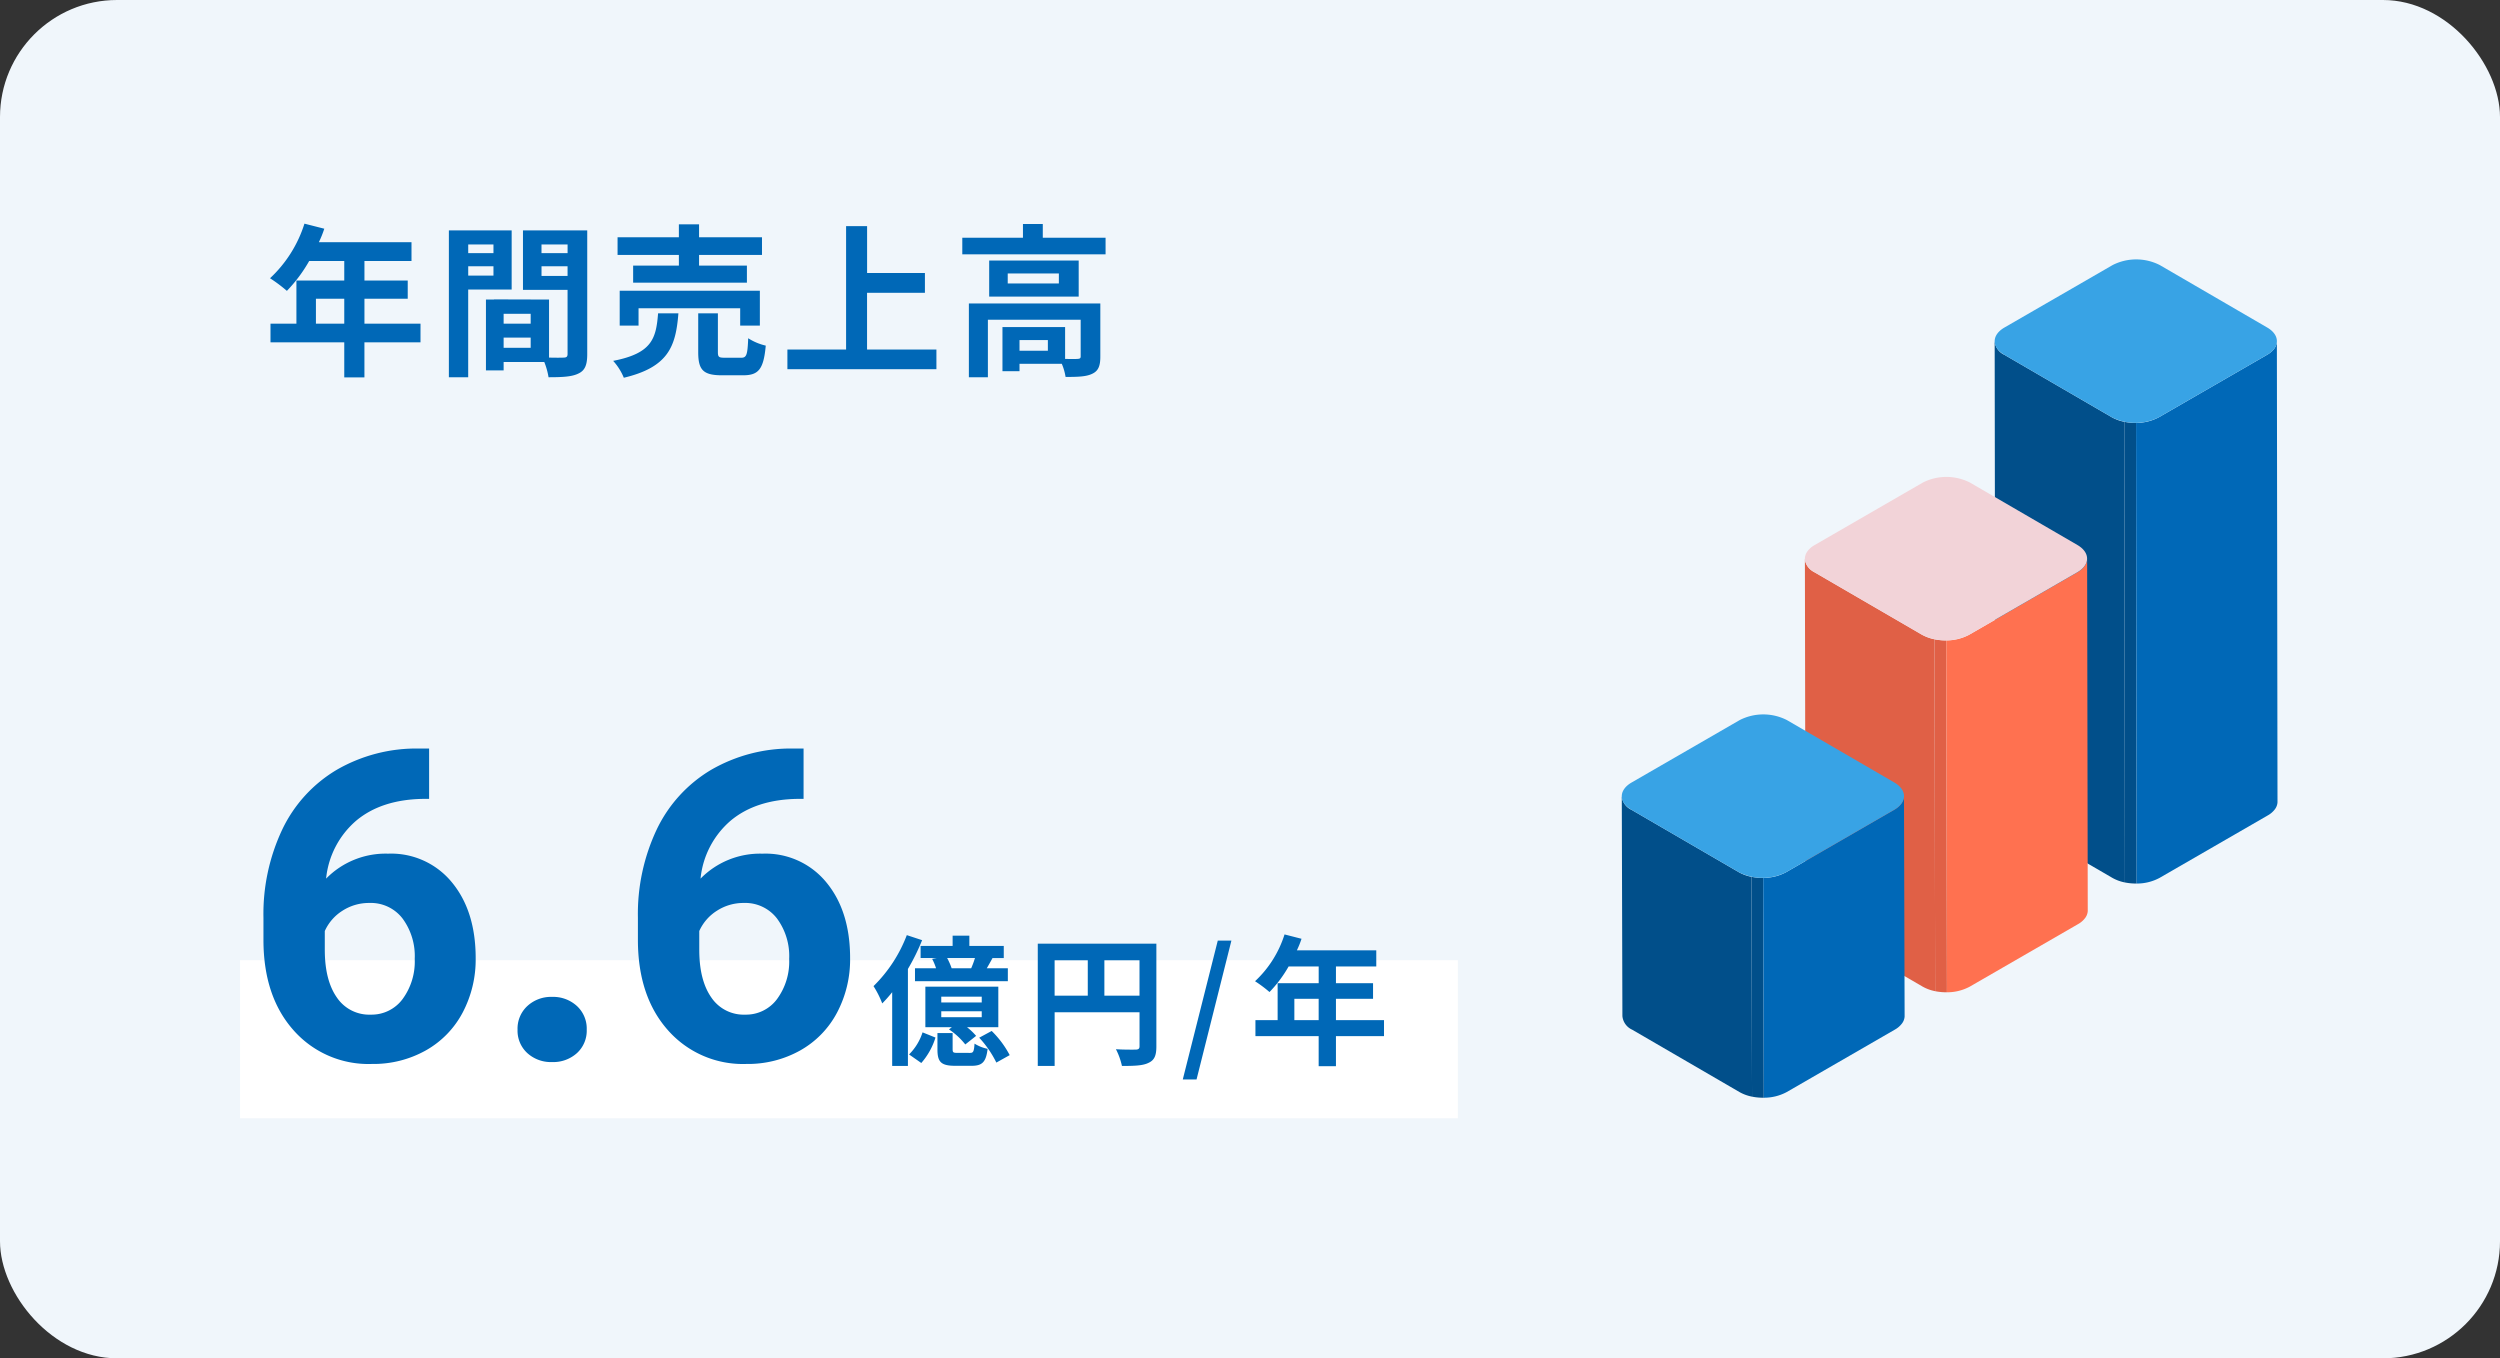
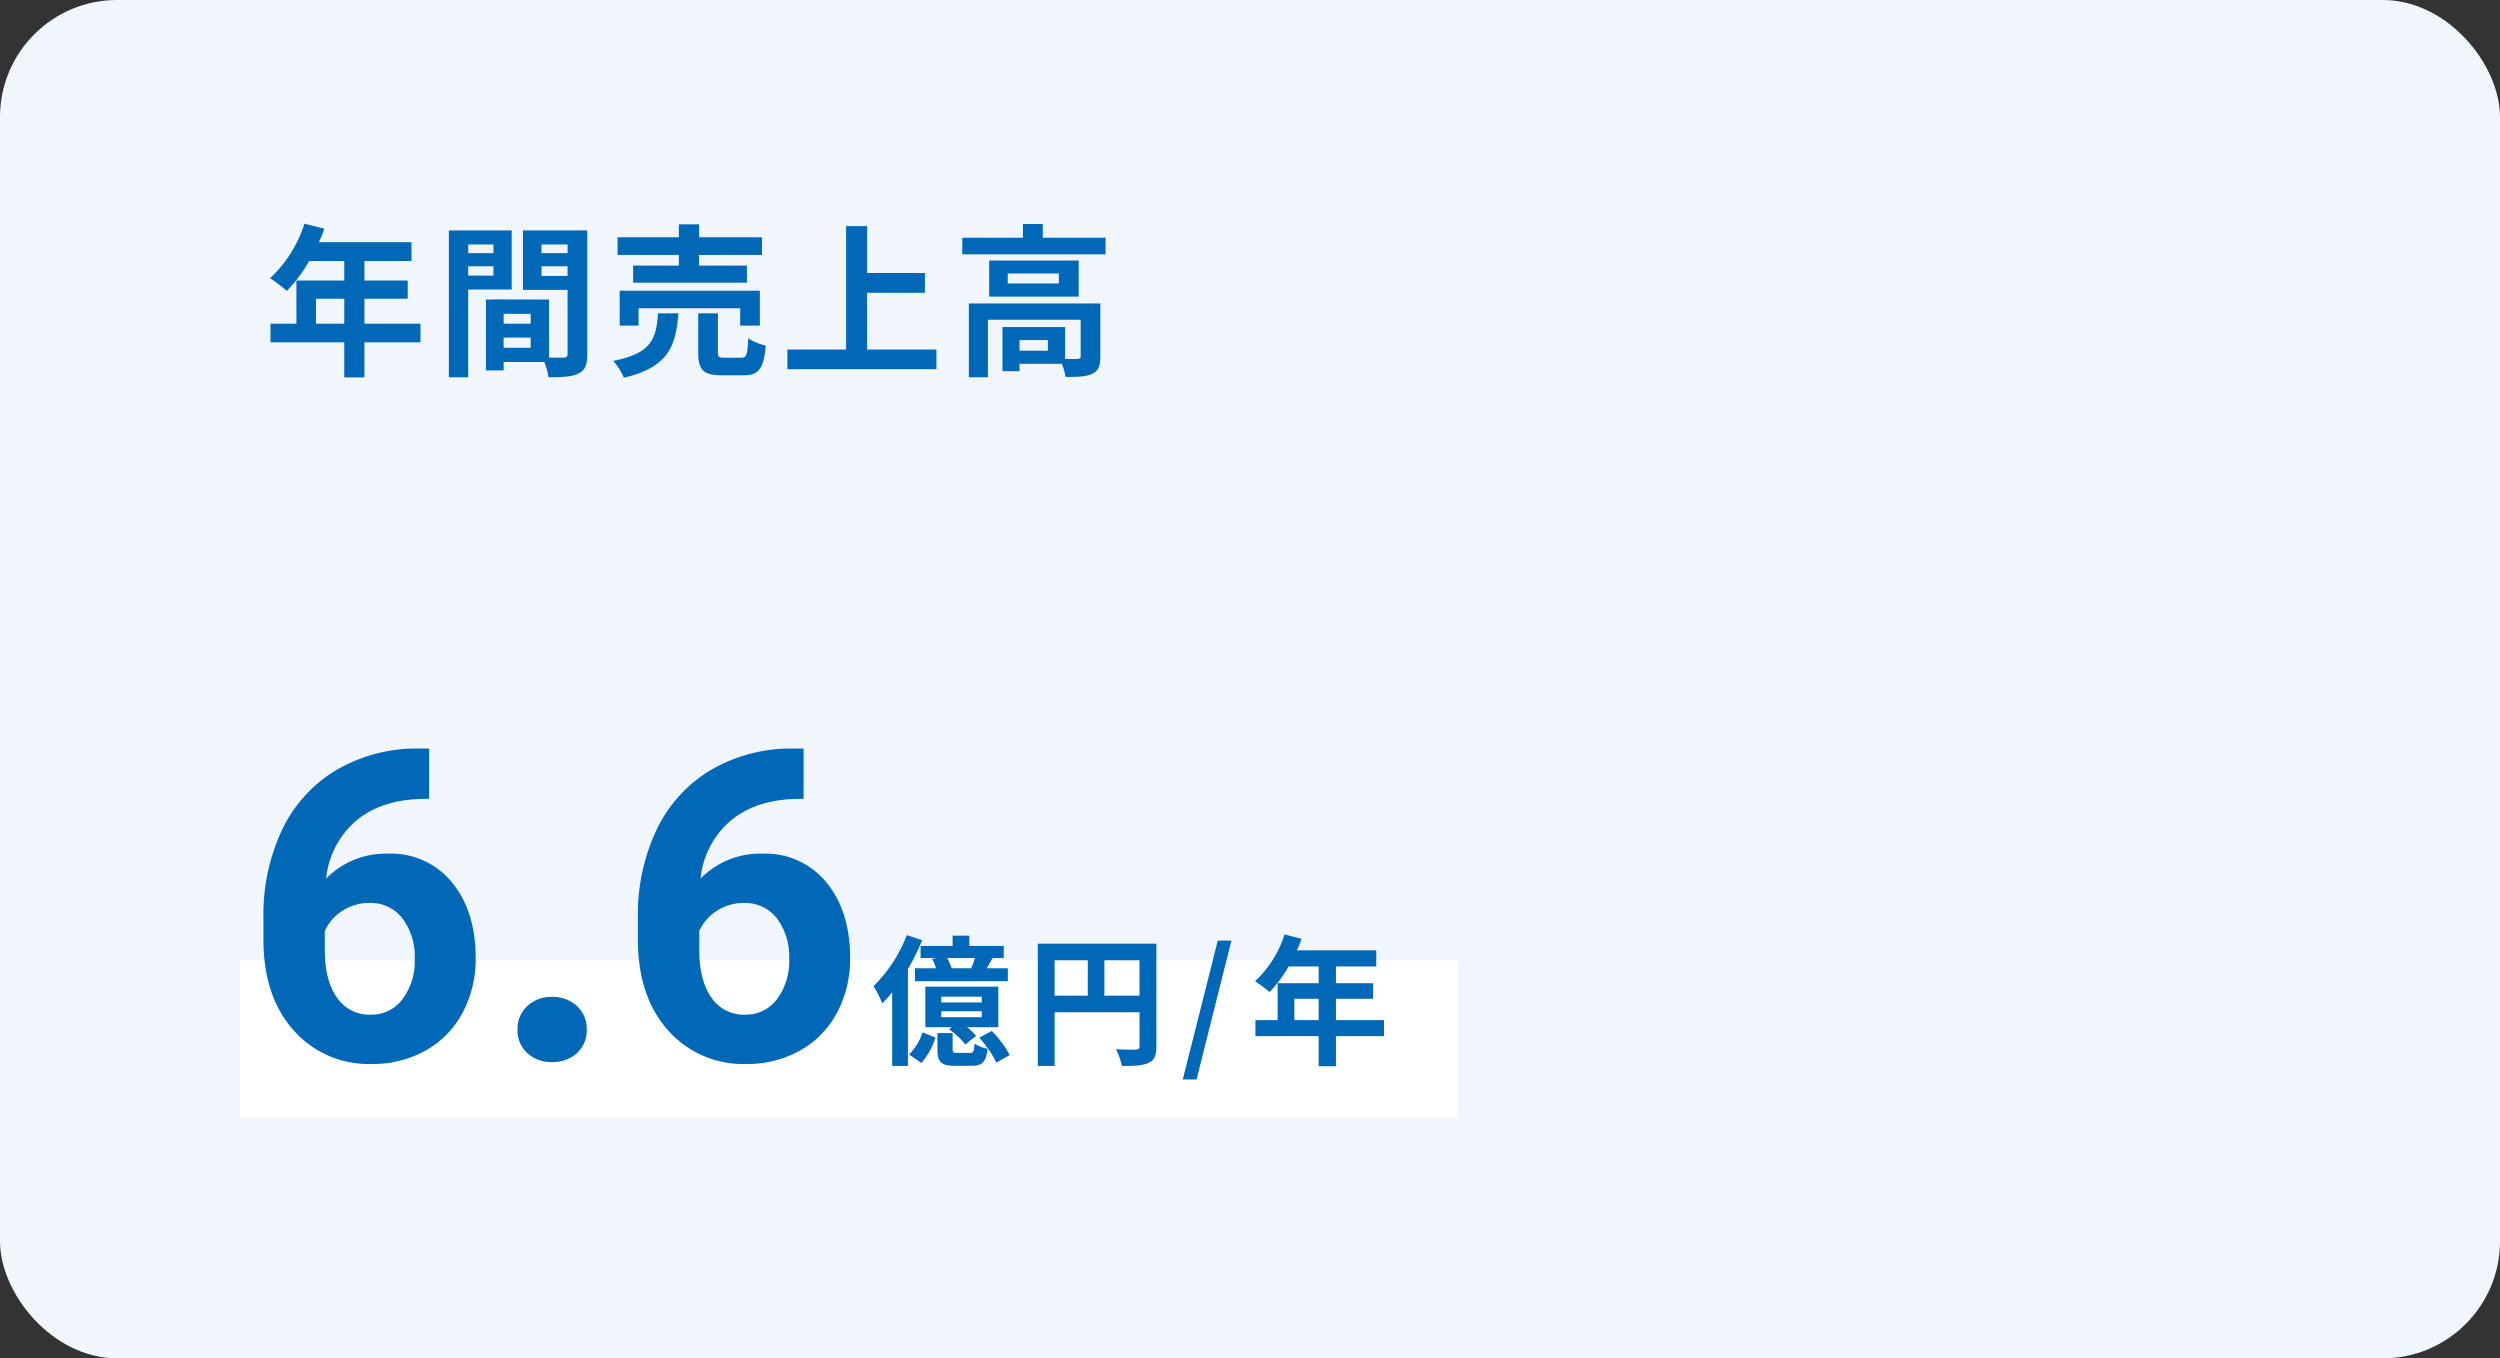
<svg xmlns="http://www.w3.org/2000/svg" width="427" height="232" viewBox="0 0 427 232">
  <rect x="0" y="0" width="427" height="232" fill="#333333" stroke="none" />
  <defs>
    <clipPath id="clip-path">
-       <rect id="長方形_21981" data-name="長方形 21981" width="112" height="143.184" fill="none" />
-     </clipPath>
+       </clipPath>
  </defs>
  <g id="グループ_47080" data-name="グループ 47080" transform="translate(-290 -3504)">
    <rect id="長方形_21711" data-name="長方形 21711" width="427" height="232" rx="20" transform="translate(290 3504)" fill="#f0f6fb" />
    <path id="パス_18242" data-name="パス 18242" d="M8.96-6.72v-4.256H13.8V-6.72Zm17.864,0H17.248v-4.256H24.64v-3.108H17.248v-3.332h8.036v-3.22H9.464a17.876,17.876,0,0,0,.924-2.3L7-23.8a21.593,21.593,0,0,1-5.88,9.324A25.77,25.77,0,0,1,4-12.32a25.163,25.163,0,0,0,3.808-5.1H13.8v3.332H5.628V-6.72H1.2v3.192H13.8V2.464h3.444V-3.528h9.576Zm12.46-13.524v1.484H34.972v-1.484Zm-4.312,5.32v-1.6h4.312v1.6Zm7.42,2.38V-22.652H31.668V2.436h3.3v-14.98Zm5.1-2.324V-16.52H51.94v1.652Zm4.452-5.376v1.484H47.488v-1.484ZM41.02-2.6V-4.34h4.62V-2.6ZM45.64-6.72H41.02V-8.4h4.62ZM55.3-22.652H44.324v10.164H51.94V-1.54c0,.448-.168.616-.672.616-.364.028-1.4.028-2.492,0v-9.912l-9.408-.028v.028H38V1.26H41.02V-.168h6.944a12.329,12.329,0,0,1,.728,2.6c2.408,0,4.032-.084,5.124-.644C54.936,1.26,55.3.28,55.3-1.512Zm15.652,6.02H63.14v2.912H82.572v-2.912H74.4v-1.82H85.148v-3.024H74.4v-2.212H70.952v2.212H60.48v3.024H70.952ZM84.784-6.384v-5.964H60.844v5.964h3.22V-9.352h17.36v2.968ZM67.4-8.484c-.336,4.312-1.036,6.832-7.672,8.12a9.826,9.826,0,0,1,1.82,2.884c7.644-1.82,8.876-5.376,9.324-11ZM78.792-.9c-1.008,0-1.176-.112-1.176-.98V-8.484h-3.36v6.636c0,3,.812,3.948,4.06,3.948h3.612c2.632,0,3.5-1.036,3.864-5.068a9.563,9.563,0,0,1-3-1.26c-.112,2.856-.28,3.332-1.2,3.332Zm24.3-1.4v-9.688h9.884v-3.388H103.1V-23.38H99.512V-2.3H89.488v3.36H114.94V-2.3Zm30.884.2h-4.844V-3.92h4.844Zm8.96-8.064H120.484v12.6h3.248V-7.392H139.58v6.244c0,.336-.112.42-.532.448-.308.028-1.176.028-2.128,0V-6.132h-10.7V1.4h2.912V.14h7.224A9.444,9.444,0,0,1,137,2.38c2.016,0,3.5-.028,4.536-.532,1.092-.5,1.4-1.4,1.4-2.94Zm-7.084-3.416H127.12v-1.708h8.736Zm-11.9-3.92v6.16h15.288V-17.5Zm9.156-3.892v-2.352h-3.388v2.352h-10.36v2.828h24.472v-2.828Z" transform="translate(335 3566)" fill="#0068b7" />
    <rect id="長方形_21721" data-name="長方形 21721" width="208" height="27" transform="translate(331 3668)" fill="#fff" />
    <g id="グループ_46078" data-name="グループ 46078" transform="translate(33.914 3614.84)">
      <path id="パス_18244" data-name="パス 18244" d="M-30.6-14.616a10.835,10.835,0,0,0-.768-1.752h4.752a15.348,15.348,0,0,1-.648,1.752Zm-5.3-3.816v2.064h2.736l-.768.144a9.474,9.474,0,0,1,.672,1.608h-3.6v2.208H-21v-2.208h-3.6c.312-.528.648-1.128.984-1.752h1.92v-2.064h-5.88v-1.752h-2.856v1.752Zm10.44,9.648h-6.912v-.984h6.912Zm0,2.52h-6.912V-7.272h6.912Zm2.832-5.208H-35.088V-4.56h4.536l-.5.384a12.142,12.142,0,0,1,2.784,2.568l1.848-1.464a10.469,10.469,0,0,0-1.56-1.488h5.352ZM-38.256-20.28a24.314,24.314,0,0,1-5.688,8.712,16.22,16.22,0,0,1,1.488,2.952,22.514,22.514,0,0,0,1.7-1.92v12.6h2.688V-14.5a35.916,35.916,0,0,0,2.424-4.92Zm2.472,21.84A11.925,11.925,0,0,0-33.36-2.784l-2.208-.888A9.364,9.364,0,0,1-37.872.1Zm6.192-1.728c-.744,0-.84-.072-.84-.648V-3.552h-2.592v2.76c0,2.136.552,2.832,3.048,2.832h2.784c1.776,0,2.472-.6,2.736-2.9a6.687,6.687,0,0,1-2.232-.888c-.1,1.392-.216,1.584-.792,1.584Zm3.7-2.592a17.577,17.577,0,0,1,2.928,4.248l2.28-1.272A16.576,16.576,0,0,0-23.76-3.912ZM-4.512-9.936v-6.048h6v6.048Zm-8.5-6.048h5.664v6.048h-5.664ZM4.368-18.816H-15.888V2.064h2.88V-7.1h14.5V-1.3c0,.408-.168.552-.624.576-.48,0-2.04.024-3.408-.072A11.665,11.665,0,0,1-1.512,2.064c2.136,0,3.576-.048,4.536-.528C4.032,1.08,4.368.288,4.368-1.272ZM8.88,4.368h2.352l5.952-23.712H14.856ZM27.936-5.76V-9.408h4.152V-5.76Zm15.312,0H35.04V-9.408h6.336v-2.664H35.04v-2.856h6.888v-2.76H28.368a15.322,15.322,0,0,0,.792-1.968l-2.9-.744a18.508,18.508,0,0,1-5.04,7.992,22.088,22.088,0,0,1,2.472,1.848,21.568,21.568,0,0,0,3.264-4.368h5.136v2.856H25.08V-5.76H21.288v2.736h10.8V2.112H35.04V-3.024h8.208Z" transform="translate(449.226 69.16)" fill="#0068b7" />
      <path id="パス_18243" data-name="パス 18243" d="M-74.506-53.151v8.6h-1.012q-7.082.108-11.4,3.686A14.974,14.974,0,0,0-92.1-30.93a14.223,14.223,0,0,1,10.587-4.264A13.4,13.4,0,0,1-70.6-30.279q4.047,4.914,4.047,12.936a19.377,19.377,0,0,1-2.222,9.286A15.937,15.937,0,0,1-75.066-1.59a18.265,18.265,0,0,1-9.2,2.313A17.059,17.059,0,0,1-97.685-5.059Q-102.8-10.84-102.8-20.487v-3.758a33.772,33.772,0,0,1,3.234-15.122A23.713,23.713,0,0,1-90.278-49.52,27.211,27.211,0,0,1-76.24-53.151ZM-84.7-26.774a8.343,8.343,0,0,0-4.589,1.316,7.931,7.931,0,0,0-3.035,3.48V-18.8q0,5.23,2.06,8.169A6.655,6.655,0,0,0-84.479-7.7a6.582,6.582,0,0,0,5.438-2.651,10.811,10.811,0,0,0,2.078-6.87,10.79,10.79,0,0,0-2.1-6.925A6.83,6.83,0,0,0-84.7-26.774ZM-59.4-5.131a5.257,5.257,0,0,1,1.68-4.047,5.962,5.962,0,0,1,4.209-1.554,6.01,6.01,0,0,1,4.246,1.554,5.257,5.257,0,0,1,1.68,4.047,5.185,5.185,0,0,1-1.662,3.993A6.036,6.036,0,0,1-53.513.4,5.986,5.986,0,0,1-57.74-1.138,5.185,5.185,0,0,1-59.4-5.131Zm48.852-48.021v8.6h-1.012q-7.082.108-11.4,3.686a14.974,14.974,0,0,0-5.185,9.937,14.223,14.223,0,0,1,10.587-4.264A13.4,13.4,0,0,1-6.648-30.279Q-2.6-25.365-2.6-17.344A19.377,19.377,0,0,1-4.824-8.058,15.937,15.937,0,0,1-11.111-1.59a18.265,18.265,0,0,1-9.2,2.313A17.059,17.059,0,0,1-33.73-5.059q-5.113-5.781-5.113-15.429v-3.758a33.772,33.772,0,0,1,3.234-15.122A23.713,23.713,0,0,1-26.323-49.52a27.211,27.211,0,0,1,14.038-3.631ZM-20.74-26.774a8.343,8.343,0,0,0-4.589,1.316,7.931,7.931,0,0,0-3.035,3.48V-18.8q0,5.23,2.06,8.169A6.655,6.655,0,0,0-20.523-7.7a6.582,6.582,0,0,0,5.438-2.651,10.811,10.811,0,0,0,2.078-6.87,10.79,10.79,0,0,0-2.1-6.925A6.83,6.83,0,0,0-20.74-26.774Z" transform="translate(403.884 70.16)" fill="#0068b7" />
    </g>
    <g id="グループ_46080" data-name="グループ 46080" transform="translate(567 3548.307)">
      <g id="グループ_46701" data-name="グループ 46701" clip-path="url(#clip-path)">
        <path id="パス_17477" data-name="パス 17477" d="M301.012,68.017l18.345,10.661a7.08,7.08,0,0,0,2.142.782l.106,78.679a7.083,7.083,0,0,1-2.142-.782L301.118,146.7a2.828,2.828,0,0,1-1.655-2.317L299.357,65.7a2.828,2.828,0,0,0,1.655,2.317" transform="translate(-235.668 -51.722)" fill="#014f8a" />
        <path id="パス_17478" data-name="パス 17478" d="M405.438,130.56l.106,78.679a9.579,9.579,0,0,1-2.009-.184l-.106-78.679a9.563,9.563,0,0,0,2.009.184" transform="translate(-317.599 -102.638)" fill="#014f8a" />
        <path id="パス_17479" data-name="パス 17479" d="M416.781,78.558,435.246,67.9a3.9,3.9,0,0,0,1.254-1.087,2.2,2.2,0,0,0,.424-1.15c0-.037,0-.075,0-.113l.106,78.679c0,.038,0,.075,0,.113a2.2,2.2,0,0,1-.424,1.15,3.9,3.9,0,0,1-1.254,1.087l-18.465,10.661a8.184,8.184,0,0,1-3.908.966l-.107-78.679a8.185,8.185,0,0,0,3.908-.966" transform="translate(-325.034 -51.603)" fill="#0068b7" />
        <path id="パス_17480" data-name="パス 17480" d="M301.039,11.628c-2.233,1.289-2.245,3.379-.028,4.667l18.345,10.661a8.88,8.88,0,0,0,8.059,0L345.88,16.3c2.231-1.288,2.243-3.378.025-4.667L327.56.967a8.881,8.881,0,0,0-8.056,0Z" transform="translate(-235.668 -0.001)" fill="#38a3e5" />
        <path id="パス_17481" data-name="パス 17481" d="M148.661,242.642,167.006,253.3a7.08,7.08,0,0,0,2.142.782l.106,60.1a7.079,7.079,0,0,1-2.142-.782l-18.345-10.661a2.828,2.828,0,0,1-1.655-2.317l-.106-60.1a2.828,2.828,0,0,0,1.655,2.317" transform="translate(-115.73 -189.196)" fill="#e06046" />
        <path id="パス_17482" data-name="パス 17482" d="M253.086,305.184l.106,60.1a9.567,9.567,0,0,1-2.009-.184l-.107-60.1a9.566,9.566,0,0,0,2.009.184" transform="translate(-197.66 -240.111)" fill="#e06046" />
        <path id="パス_17483" data-name="パス 17483" d="M264.43,253.183,282.9,242.522a3.9,3.9,0,0,0,1.254-1.087,2.2,2.2,0,0,0,.424-1.15c0-.037,0-.075,0-.113l.106,60.1c0,.038,0,.075,0,.113a2.194,2.194,0,0,1-.424,1.15A3.9,3.9,0,0,1,283,302.625l-18.465,10.661a8.185,8.185,0,0,1-3.908.966l-.106-60.1a8.184,8.184,0,0,0,3.908-.966" transform="translate(-205.096 -189.076)" fill="#ff7150" />
        <path id="パス_17484" data-name="パス 17484" d="M148.688,186.252c-2.233,1.289-2.245,3.379-.028,4.668L167,201.58a8.88,8.88,0,0,0,8.059,0l18.465-10.661c2.231-1.288,2.243-3.378.025-4.668l-18.345-10.661a8.881,8.881,0,0,0-8.056,0Z" transform="translate(-115.73 -137.473)" fill="#f2d3d8" />
        <path id="パス_17485" data-name="パス 17485" d="M1.655,433.3,20,443.965a7.079,7.079,0,0,0,2.142.782l.106,37.547a7.08,7.08,0,0,1-2.142-.782L1.761,470.85a2.829,2.829,0,0,1-1.655-2.317L0,430.987A2.828,2.828,0,0,0,1.655,433.3" transform="translate(0 -339.294)" fill="#014f8a" />
-         <path id="パス_17486" data-name="パス 17486" d="M106.082,495.846l.106,37.547a9.567,9.567,0,0,1-2.009-.184l-.106-37.547a9.561,9.561,0,0,0,2.009.184" transform="translate(-81.931 -390.209)" fill="#014f8a" />
+         <path id="パス_17486" data-name="パス 17486" d="M106.082,495.846l.106,37.547a9.567,9.567,0,0,1-2.009-.184l-.106-37.547" transform="translate(-81.931 -390.209)" fill="#014f8a" />
        <path id="パス_17487" data-name="パス 17487" d="M117.425,443.844l18.465-10.661a3.9,3.9,0,0,0,1.254-1.087,2.2,2.2,0,0,0,.424-1.15c0-.037,0-.075,0-.113l.106,37.547c0,.037,0,.075,0,.113a2.2,2.2,0,0,1-.424,1.15A3.9,3.9,0,0,1,136,470.73l-18.465,10.661a8.185,8.185,0,0,1-3.908.966l-.106-37.547a8.185,8.185,0,0,0,3.908-.966" transform="translate(-89.366 -339.174)" fill="#0068b7" />
-         <path id="パス_17488" data-name="パス 17488" d="M1.683,376.914c-2.233,1.289-2.245,3.379-.028,4.668L20,392.242a8.88,8.88,0,0,0,8.059,0l18.465-10.661c2.231-1.288,2.243-3.378.025-4.667L28.2,366.253a8.881,8.881,0,0,0-8.056,0Z" transform="translate(0 -287.572)" fill="#38a3e5" />
      </g>
    </g>
  </g>
</svg>